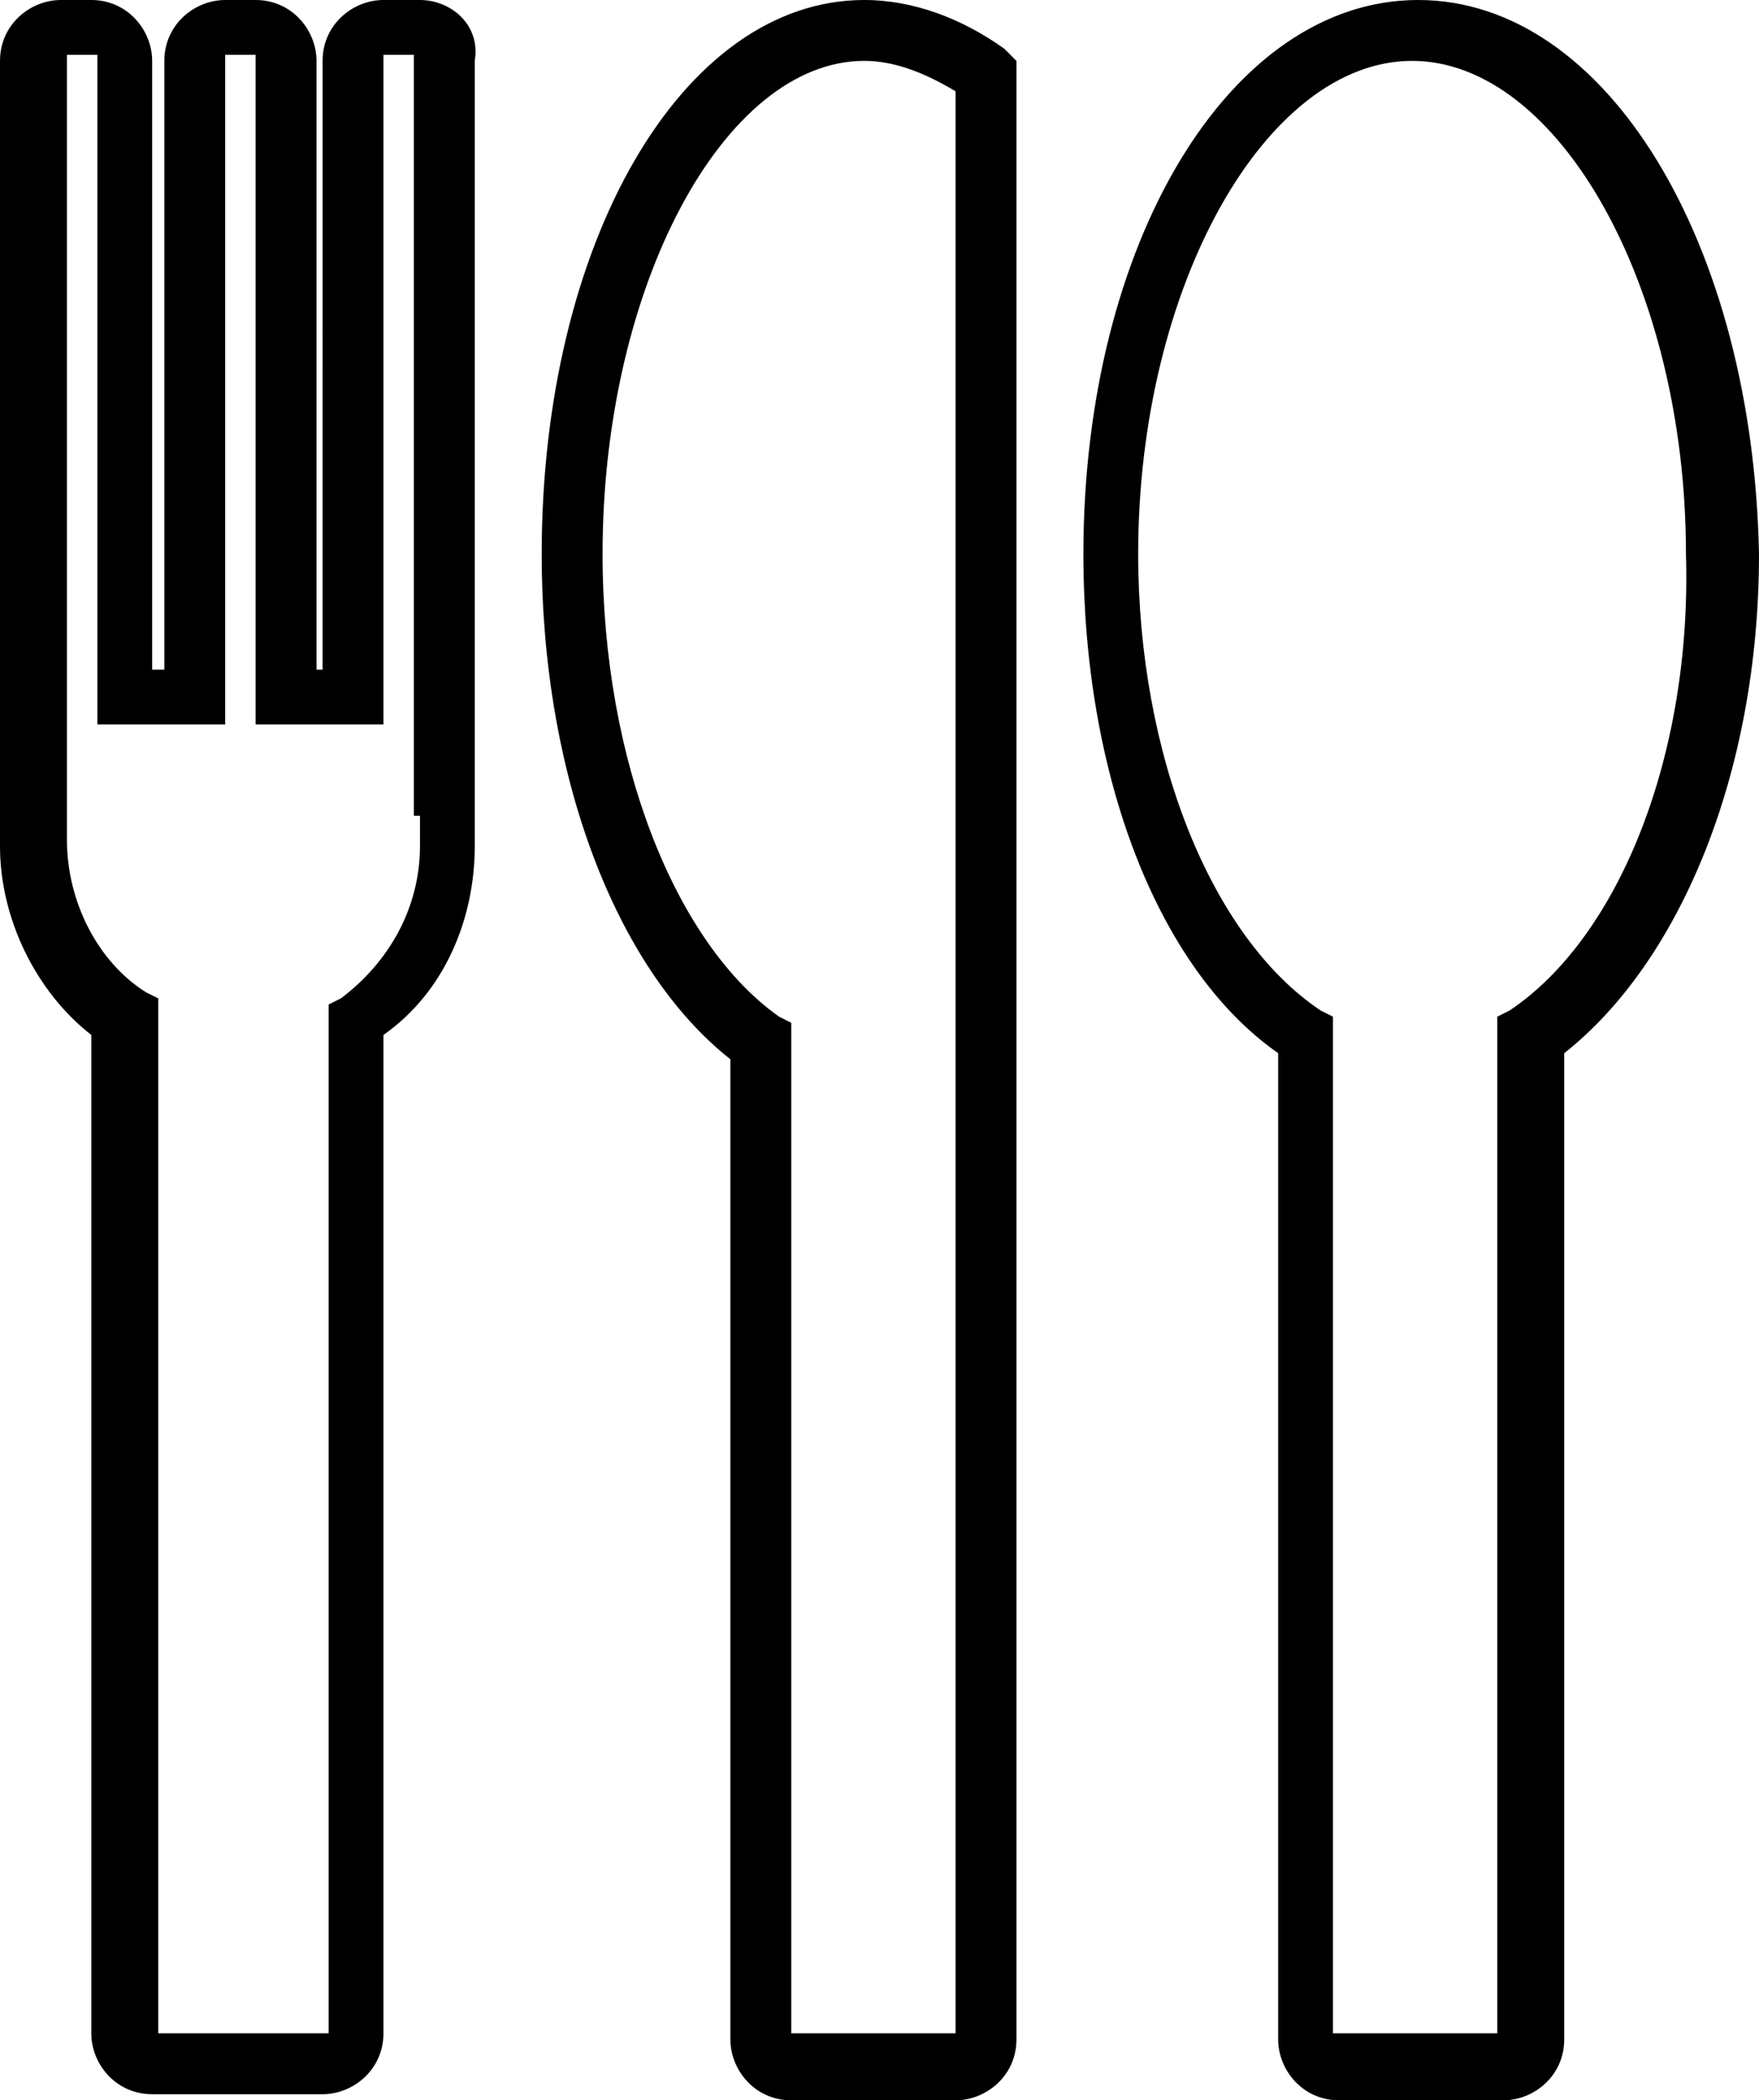
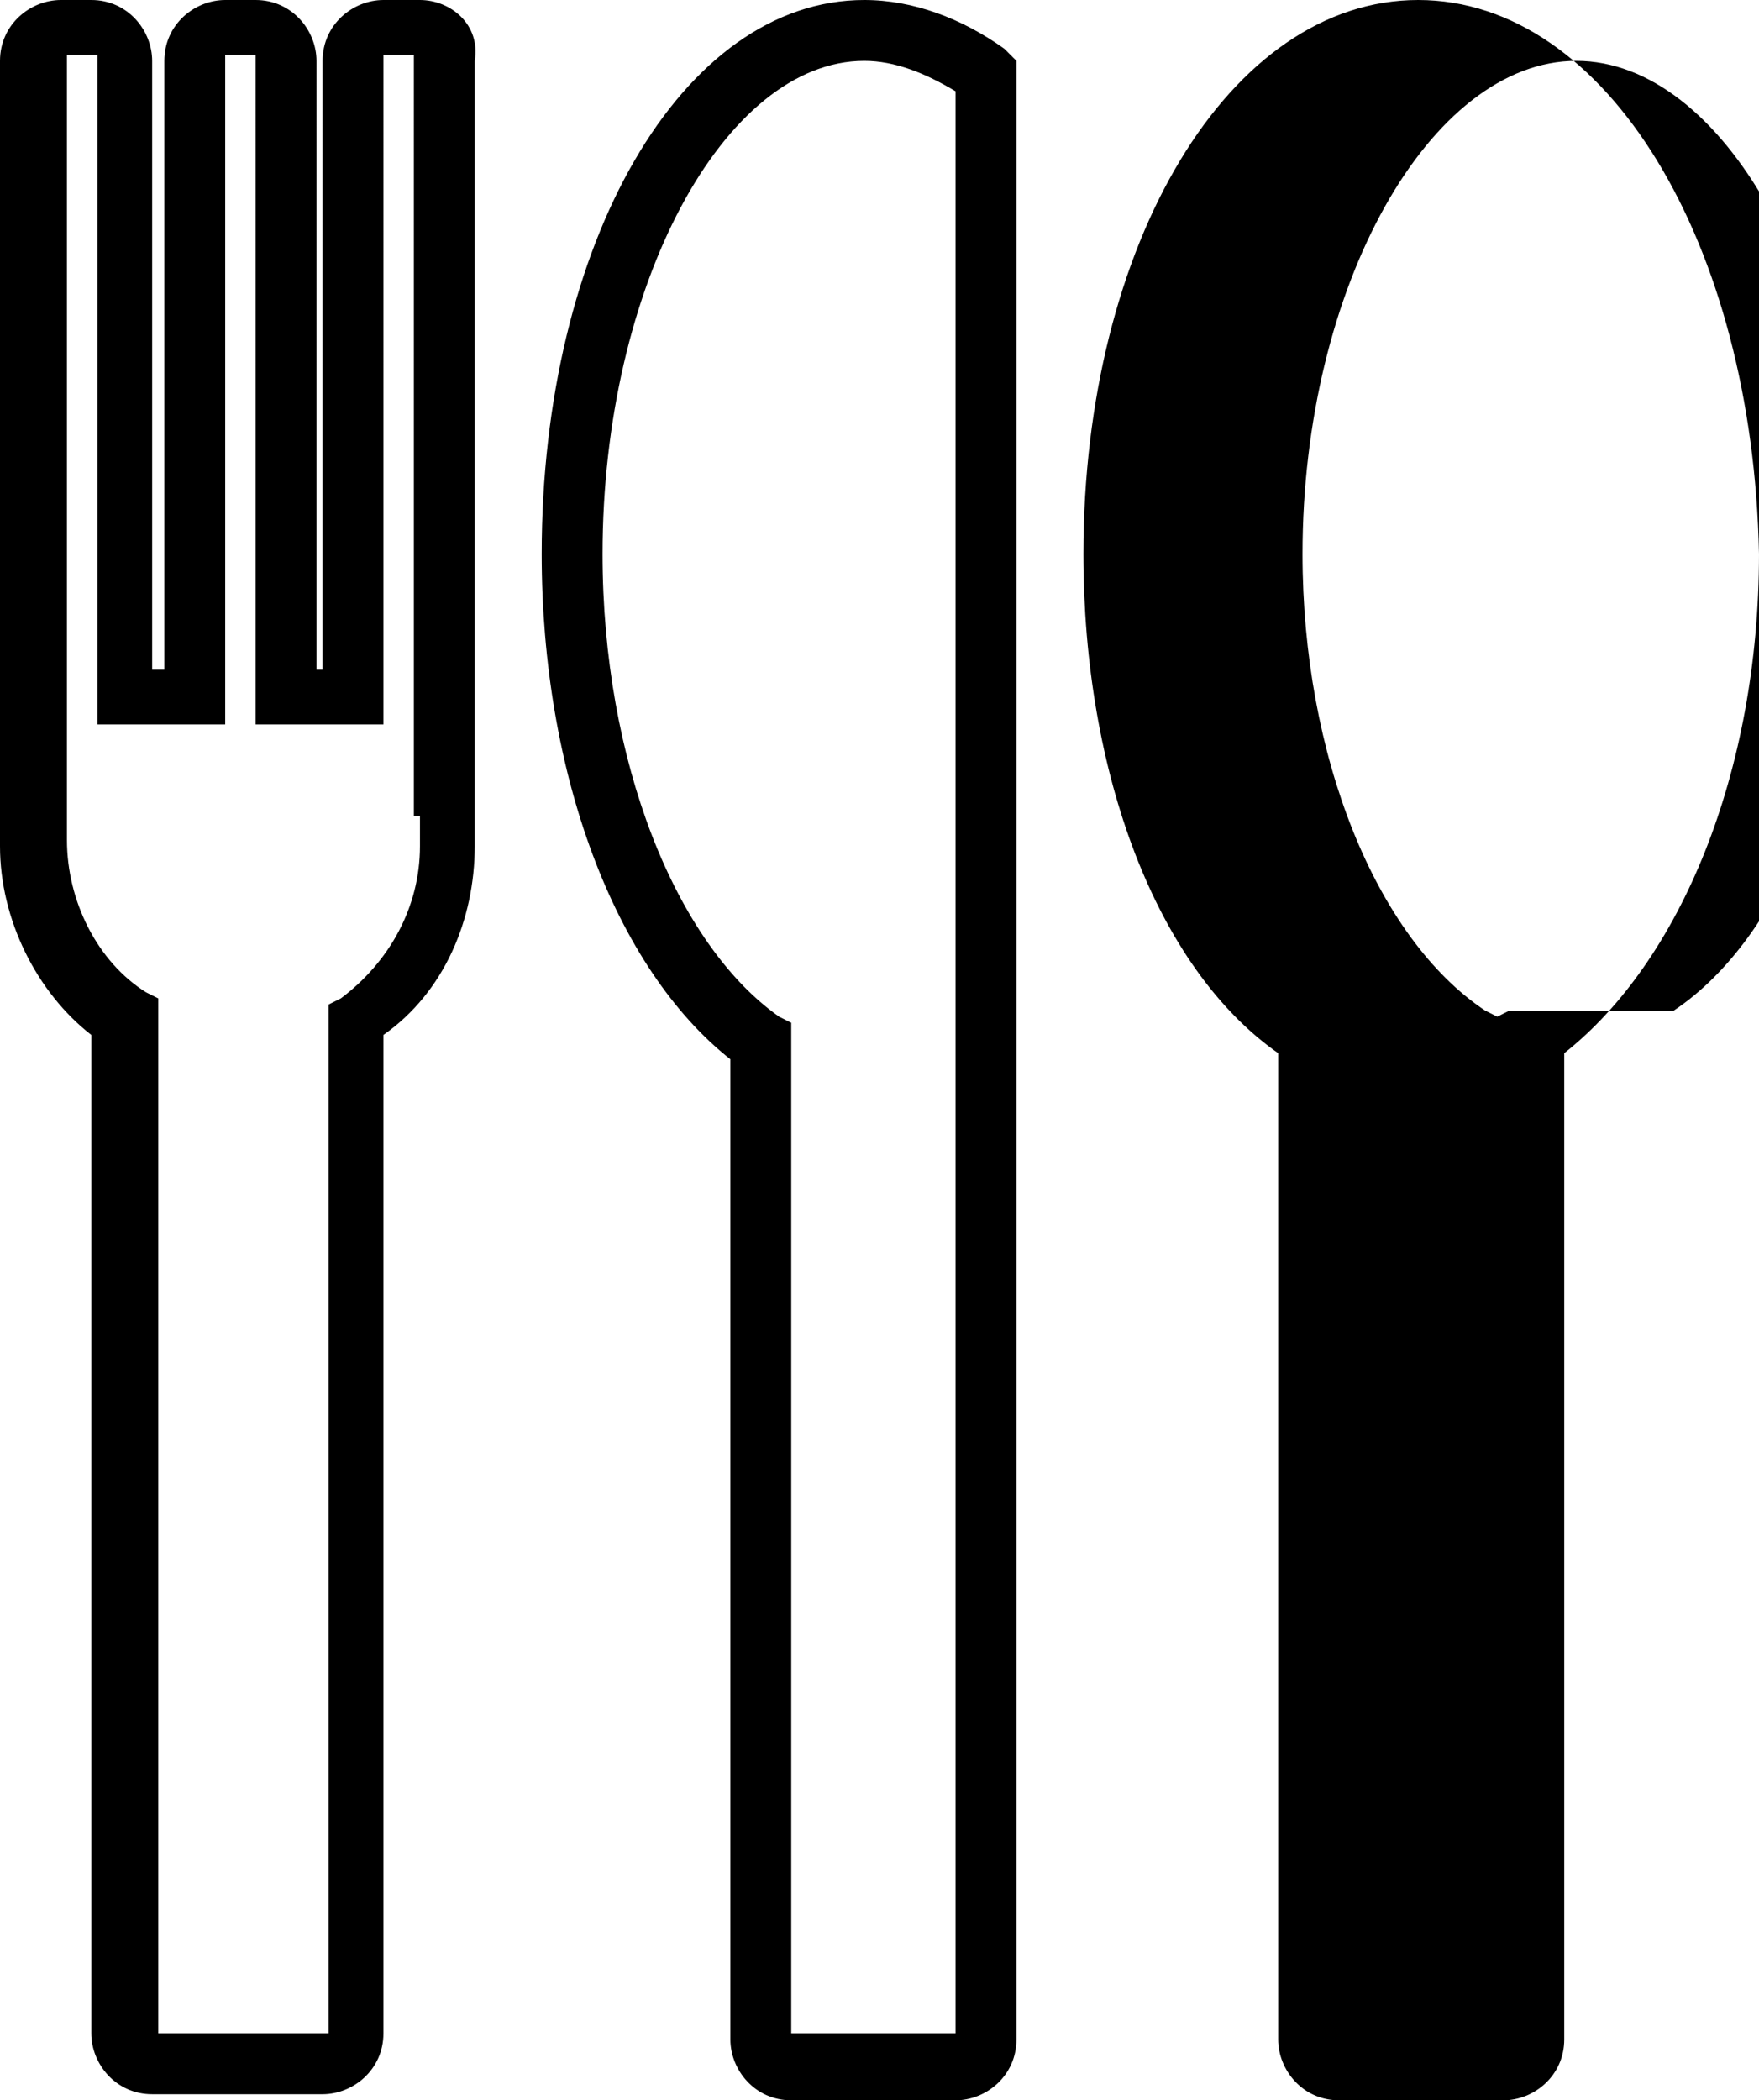
<svg xmlns="http://www.w3.org/2000/svg" id="Layer_1" data-name="Layer 1" width="28.9" height="34.5" viewBox="0 0 28.9 34.5">
-   <path d="M23.3,0c-3.1,0-5.5,4-5.5,9.1,0,3.6,1.2,6.8,3.2,8.2v16.2c0,.5,.4,1,1,1h2.7c.5,0,1-.4,1-1V17.3c1.9-1.5,3.2-4.6,3.2-8.2-.1-5.1-2.5-9.1-5.6-9.1Zm1.5,16.6l-.2,.1v16.7h-2.7V16.7l-.2-.1c-1.8-1.2-3-4.2-3-7.5,0-4.4,2.1-8.1,4.5-8.1s4.5,3.7,4.5,8.1c.1,3.3-1.1,6.3-2.9,7.5ZM14.2,0c-3,0-5.3,4-5.3,9.1,0,3.6,1.2,6.8,3.1,8.3v16.1c0,.5,.4,1,1,1h2.7c.5,0,1-.4,1-1V1l-.2-.2c-.7-.5-1.5-.8-2.3-.8Zm1.5,33.4h-2.7V16.8l-.2-.1c-1.7-1.2-2.9-4.2-2.9-7.6C9.9,4.7,11.9,1,14.2,1c.5,0,1,.2,1.5,.5v31.9ZM6.9,0h-.6c-.5,0-1,.4-1,1V11h-.1V1C5.2,.5,4.8,0,4.2,0h-.5C3.2,0,2.7,.4,2.7,1V11h-.2V1C2.5,.5,2.1,0,1.5,0h-.5C.5,0,0,.4,0,1V13.9c0,1.2,.6,2.4,1.5,3.1v16.4c0,.5,.4,1,1,1h2.8c.5,0,1-.4,1-1V17c1-.7,1.5-1.9,1.5-3.1V1c.1-.6-.4-1-.9-1Zm0,13.4h0v.5c0,1-.5,1.9-1.3,2.5l-.2,.1v16.9H2.6V16.4l-.2-.1c-.8-.5-1.3-1.5-1.3-2.5V.9h.5V11.9H3.7V.9h.5V11.9h2.1V.9h.5V13.4h.1Z" />
+   <path d="M23.3,0c-3.1,0-5.5,4-5.5,9.1,0,3.6,1.2,6.8,3.2,8.2v16.2c0,.5,.4,1,1,1h2.7c.5,0,1-.4,1-1V17.3c1.9-1.5,3.2-4.6,3.2-8.2-.1-5.1-2.5-9.1-5.6-9.1Zm1.5,16.6l-.2,.1v16.7V16.7l-.2-.1c-1.8-1.2-3-4.2-3-7.5,0-4.4,2.1-8.1,4.5-8.1s4.5,3.7,4.5,8.1c.1,3.3-1.1,6.3-2.9,7.5ZM14.2,0c-3,0-5.3,4-5.3,9.1,0,3.6,1.2,6.8,3.1,8.3v16.1c0,.5,.4,1,1,1h2.7c.5,0,1-.4,1-1V1l-.2-.2c-.7-.5-1.5-.8-2.3-.8Zm1.5,33.4h-2.7V16.8l-.2-.1c-1.7-1.2-2.9-4.2-2.9-7.6C9.9,4.7,11.9,1,14.2,1c.5,0,1,.2,1.5,.5v31.9ZM6.9,0h-.6c-.5,0-1,.4-1,1V11h-.1V1C5.2,.5,4.8,0,4.2,0h-.5C3.2,0,2.7,.4,2.7,1V11h-.2V1C2.5,.5,2.1,0,1.5,0h-.5C.5,0,0,.4,0,1V13.9c0,1.2,.6,2.4,1.5,3.1v16.4c0,.5,.4,1,1,1h2.8c.5,0,1-.4,1-1V17c1-.7,1.5-1.9,1.5-3.1V1c.1-.6-.4-1-.9-1Zm0,13.4h0v.5c0,1-.5,1.9-1.3,2.5l-.2,.1v16.9H2.6V16.4l-.2-.1c-.8-.5-1.3-1.5-1.3-2.5V.9h.5V11.9H3.7V.9h.5V11.9h2.1V.9h.5V13.4h.1Z" />
</svg>